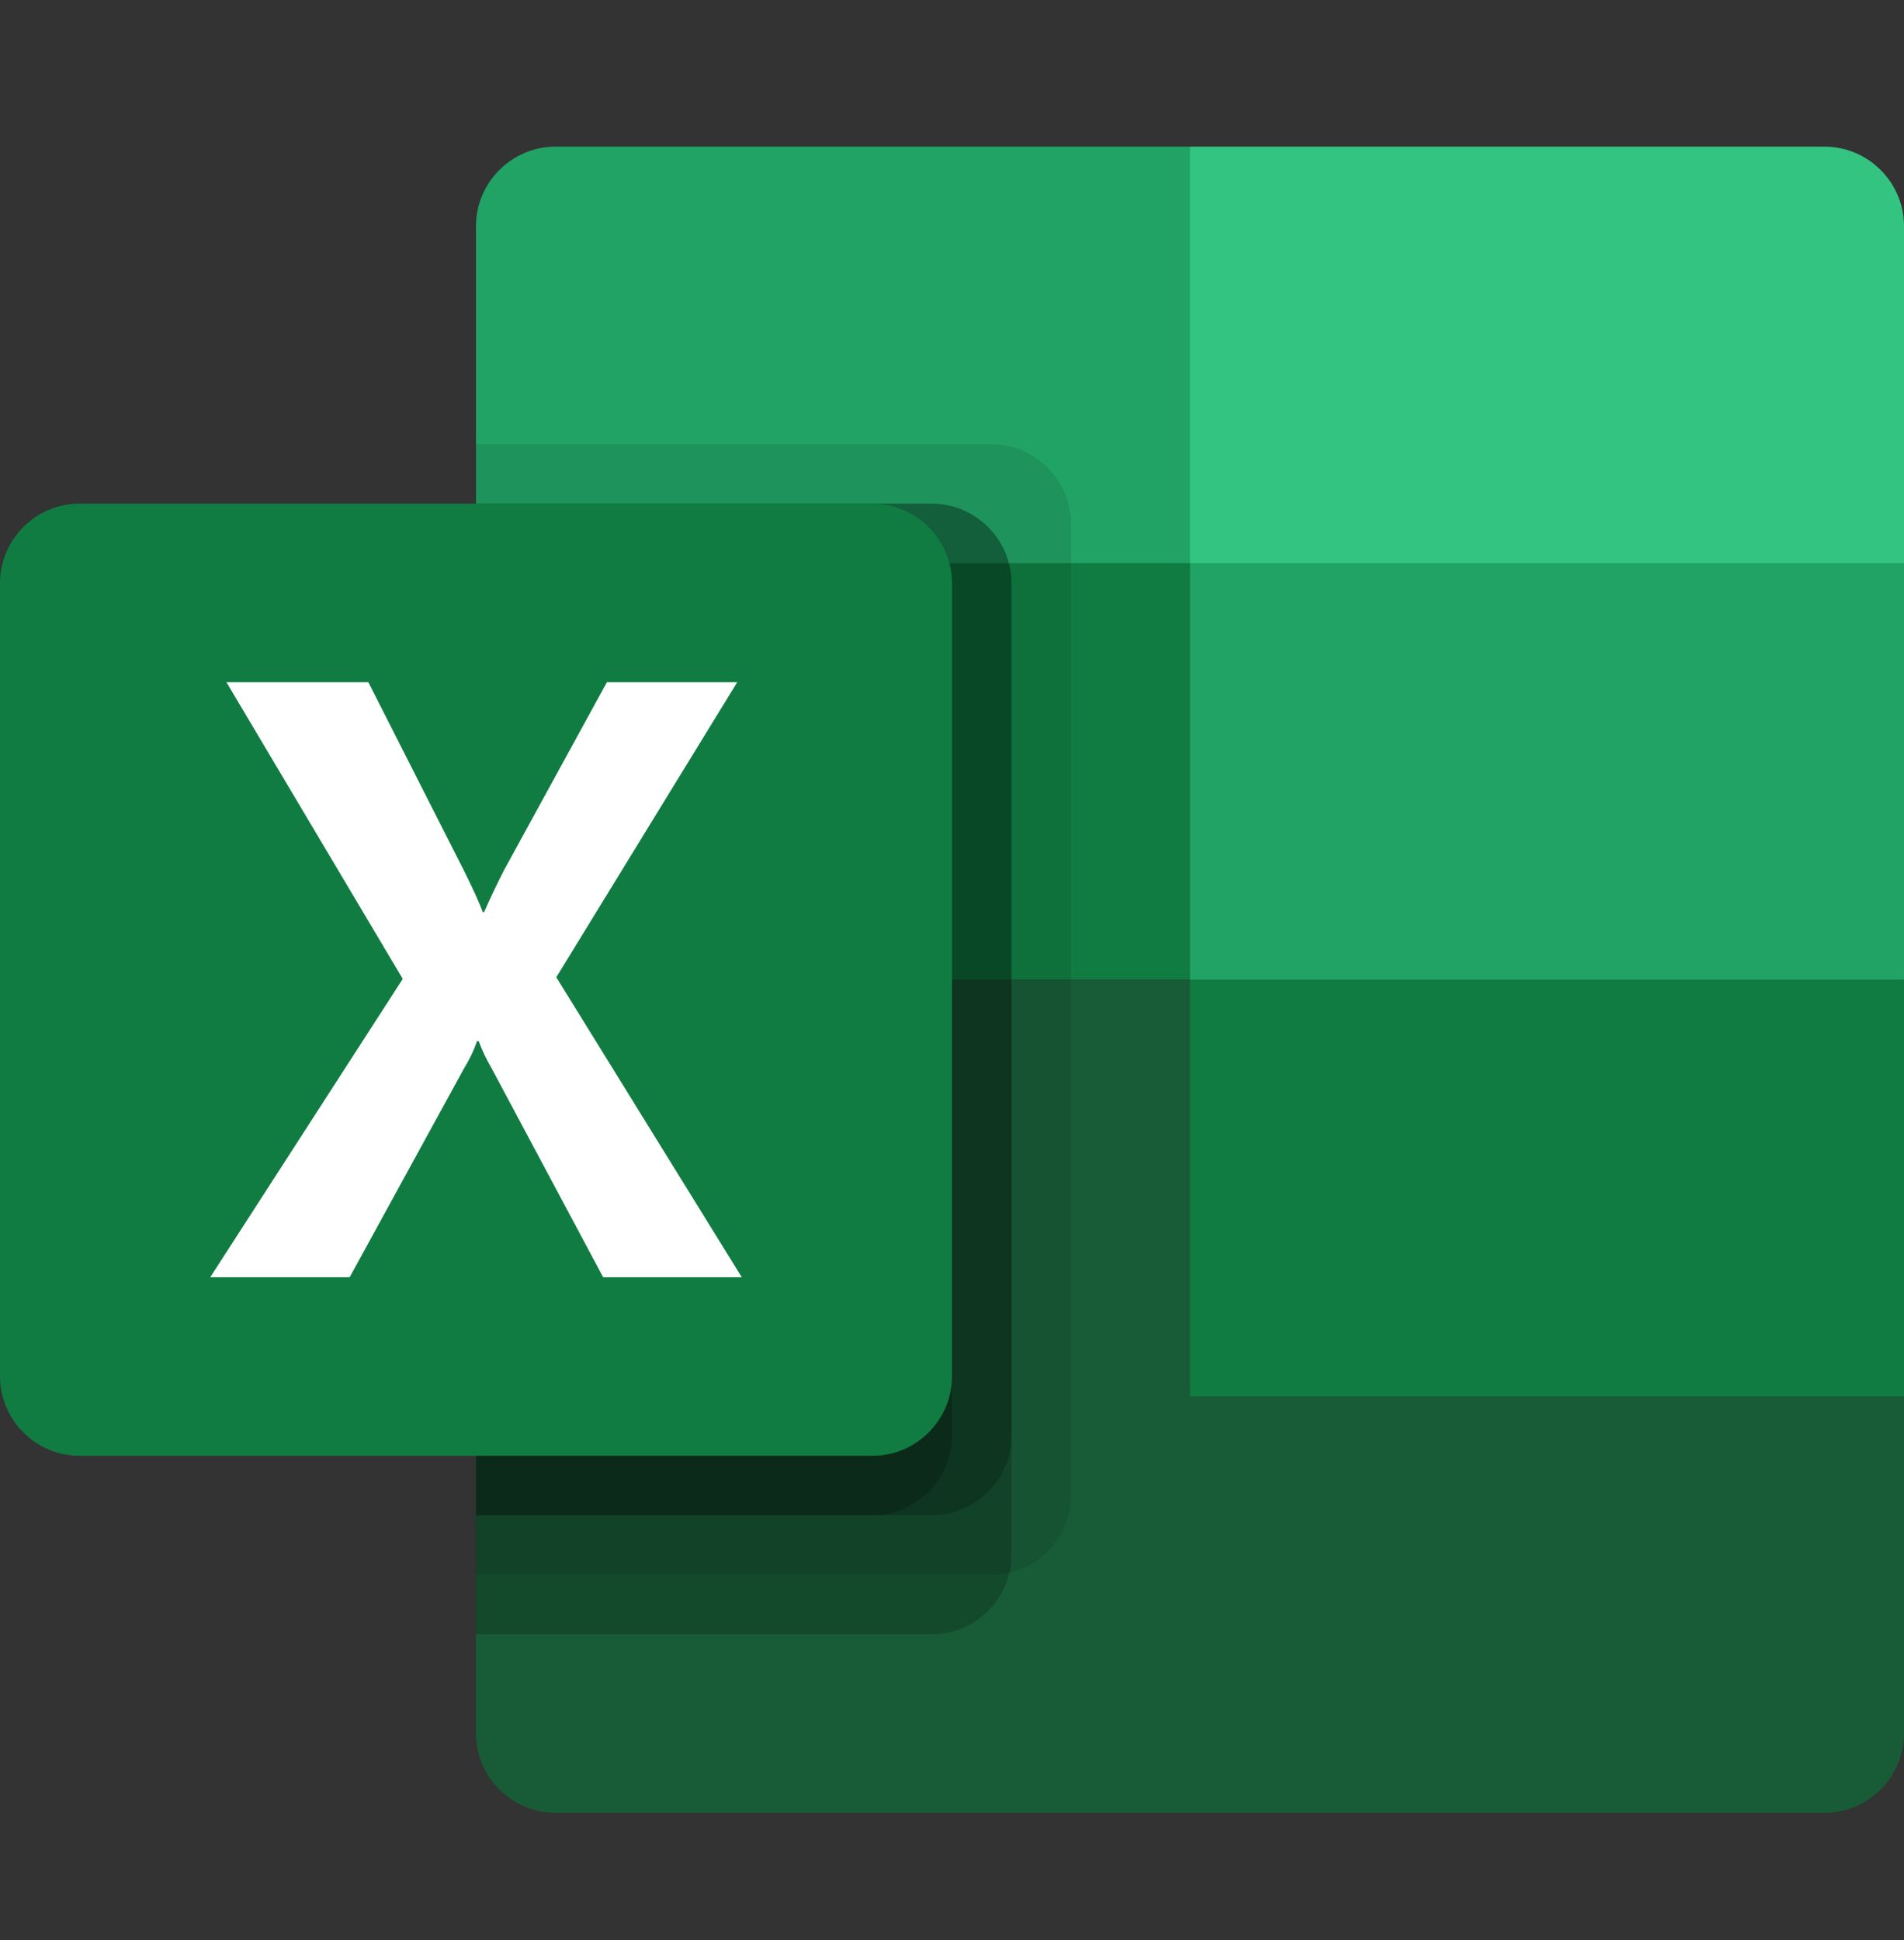
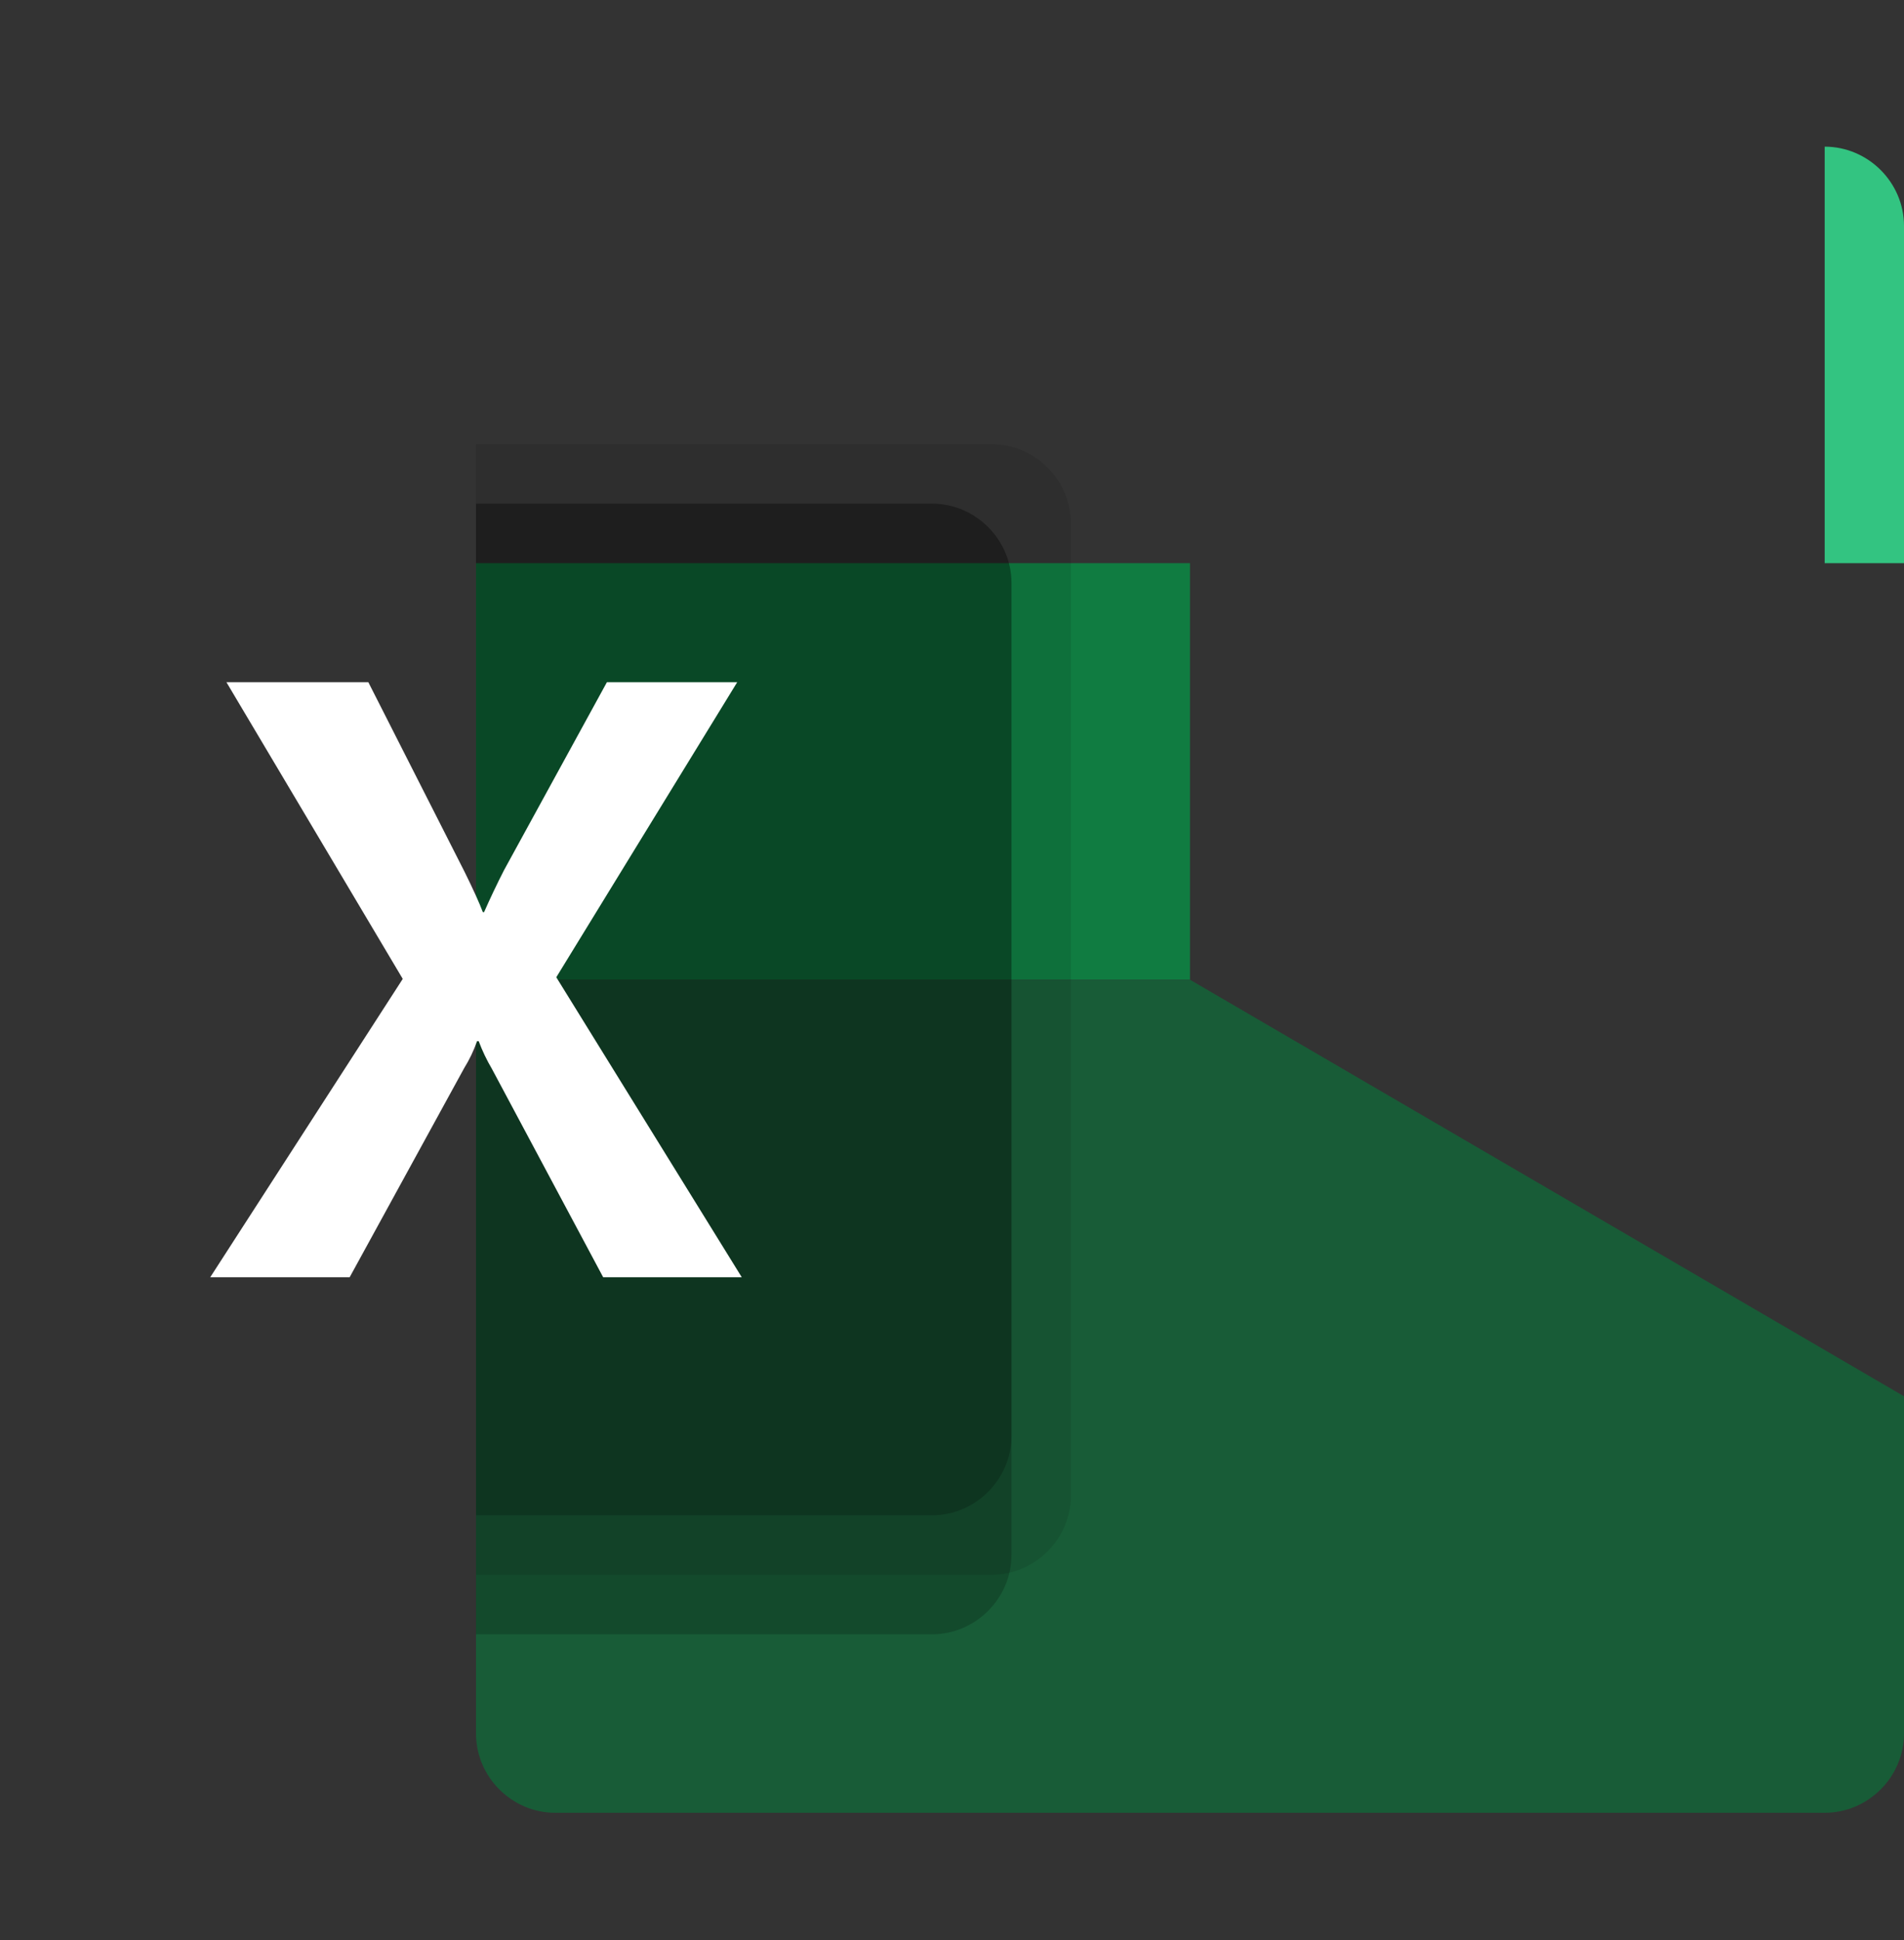
<svg xmlns="http://www.w3.org/2000/svg" width="53" height="54" viewBox="0 0 53 54" fill="none">
  <rect x="0" y="0" width="53" height="54" fill="#333333" stroke="none" />
-   <path d="M33.125 4.082H15.458C14.247 4.082 13.25 5.079 13.25 6.29V15.675L33.125 27.269L43.062 31.462L53 27.269V15.675L33.125 4.082Z" fill="#21A366" />
  <path fill-rule="evenodd" clip-rule="evenodd" d="M13.25 15.675H33.125V27.269H13.25V15.675Z" fill="#107C41" />
-   <path d="M50.792 4.082H33.125V15.675H53V6.29C53 5.079 52.003 4.082 50.792 4.082Z" fill="#33C481" />
+   <path d="M50.792 4.082V15.675H53V6.29C53 5.079 52.003 4.082 50.792 4.082Z" fill="#33C481" />
  <path d="M33.125 27.269H13.25V48.248C13.25 49.459 14.247 50.456 15.458 50.456H50.792C52.003 50.456 53 49.459 53 48.248V38.863L33.125 27.269Z" fill="#185C37" />
-   <path fill-rule="evenodd" clip-rule="evenodd" d="M33.125 27.269H53V38.863H33.125V27.269Z" fill="#107C41" />
  <path d="M27.604 12.363H13.25V43.831H27.604C28.814 43.828 29.809 42.833 29.812 41.623V14.571C29.809 13.361 28.814 12.366 27.604 12.363Z" fill="black" fill-opacity="0.094" />
  <path d="M25.948 14.019H13.25V45.488H25.948C27.158 45.484 28.153 44.489 28.156 43.28V16.227C28.153 15.017 27.158 14.022 25.948 14.019Z" fill="black" fill-opacity="0.2" />
  <path d="M25.948 14.019H13.25V42.175H25.948C27.158 42.172 28.153 41.177 28.156 39.967V16.227C28.153 15.017 27.158 14.022 25.948 14.019Z" fill="black" fill-opacity="0.2" />
-   <path d="M24.292 14.019H13.25V42.175H24.292C25.502 42.172 26.497 41.177 26.5 39.967V16.227C26.497 15.017 25.502 14.022 24.292 14.019Z" fill="black" fill-opacity="0.2" />
-   <path d="M2.208 14.019H24.292C25.503 14.019 26.5 15.016 26.5 16.227V38.311C26.5 39.522 25.503 40.519 24.292 40.519H2.208C0.997 40.519 0 39.522 0 38.311V16.227C0 15.016 0.997 14.019 2.208 14.019Z" fill="#107C41" />
  <path d="M5.852 35.55L11.211 27.246L6.303 18.988H10.253L12.932 24.266C13.179 24.767 13.348 25.14 13.44 25.387H13.475C13.652 24.986 13.837 24.597 14.03 24.22L16.894 18.988H20.521L15.485 27.2L20.648 35.55H16.79L13.694 29.752C13.549 29.506 13.425 29.247 13.325 28.979H13.279C13.188 29.241 13.068 29.493 12.921 29.729L9.733 35.55H5.852Z" fill="white" />
</svg>